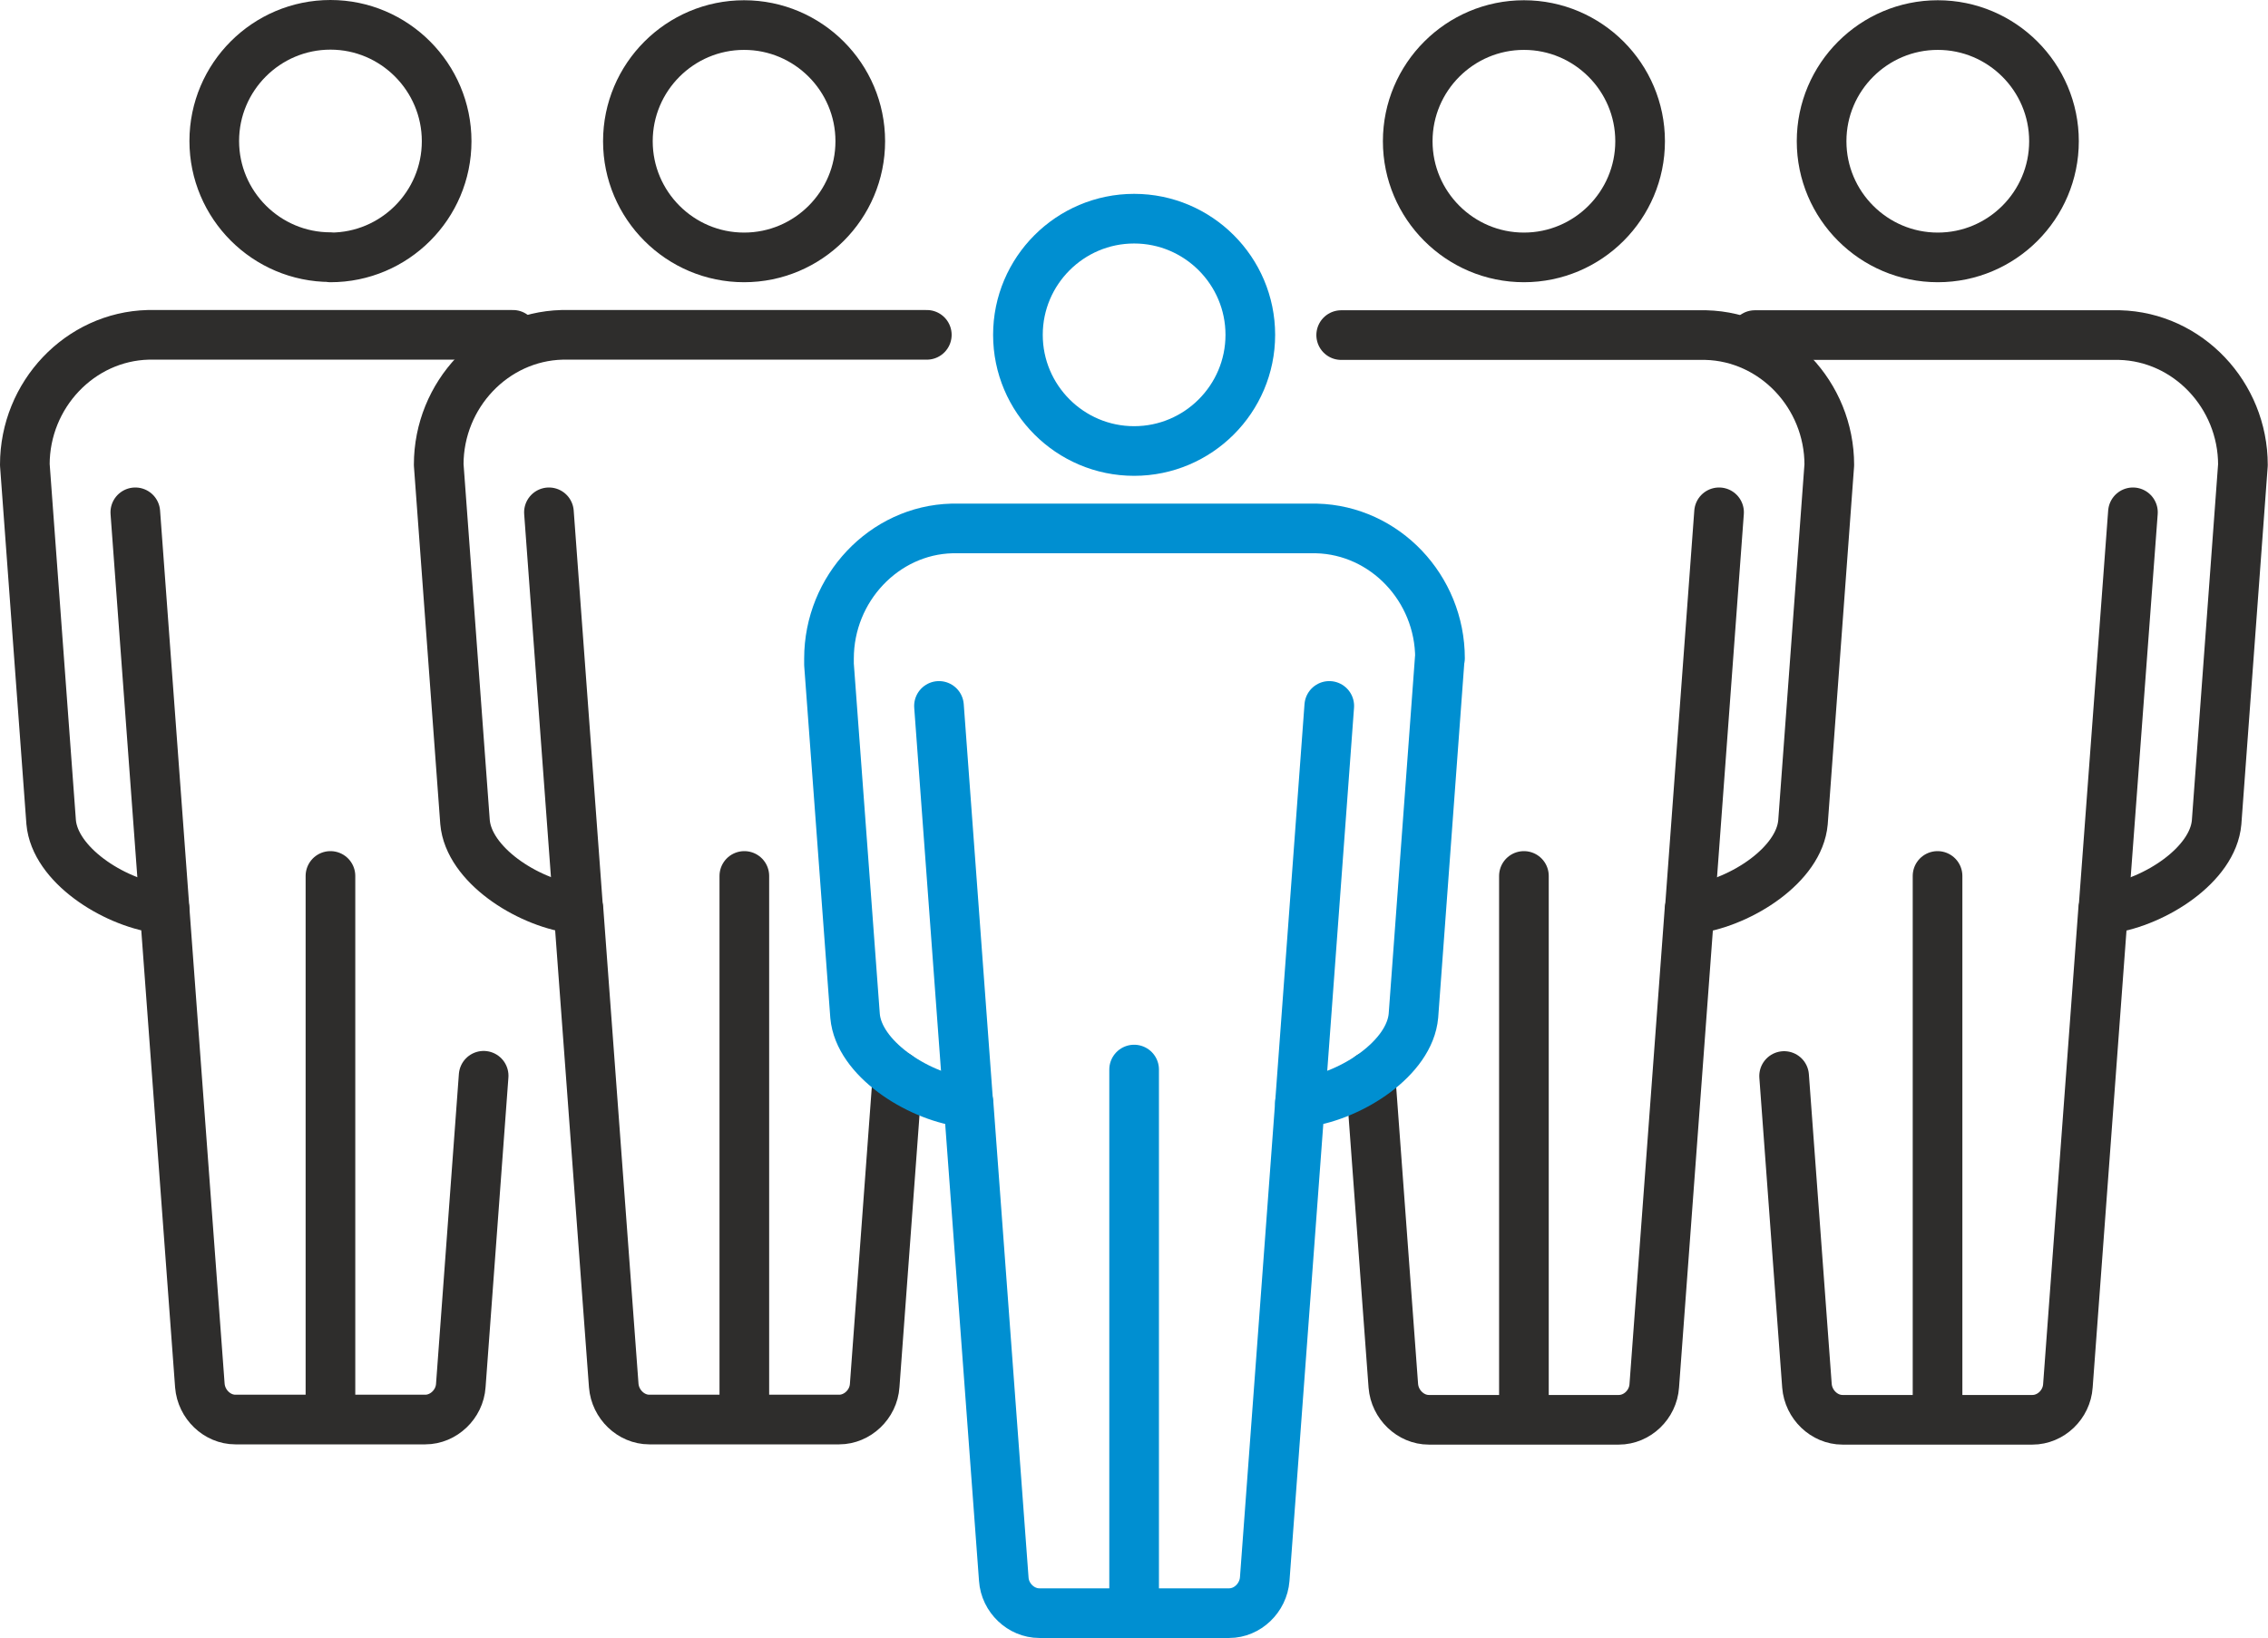
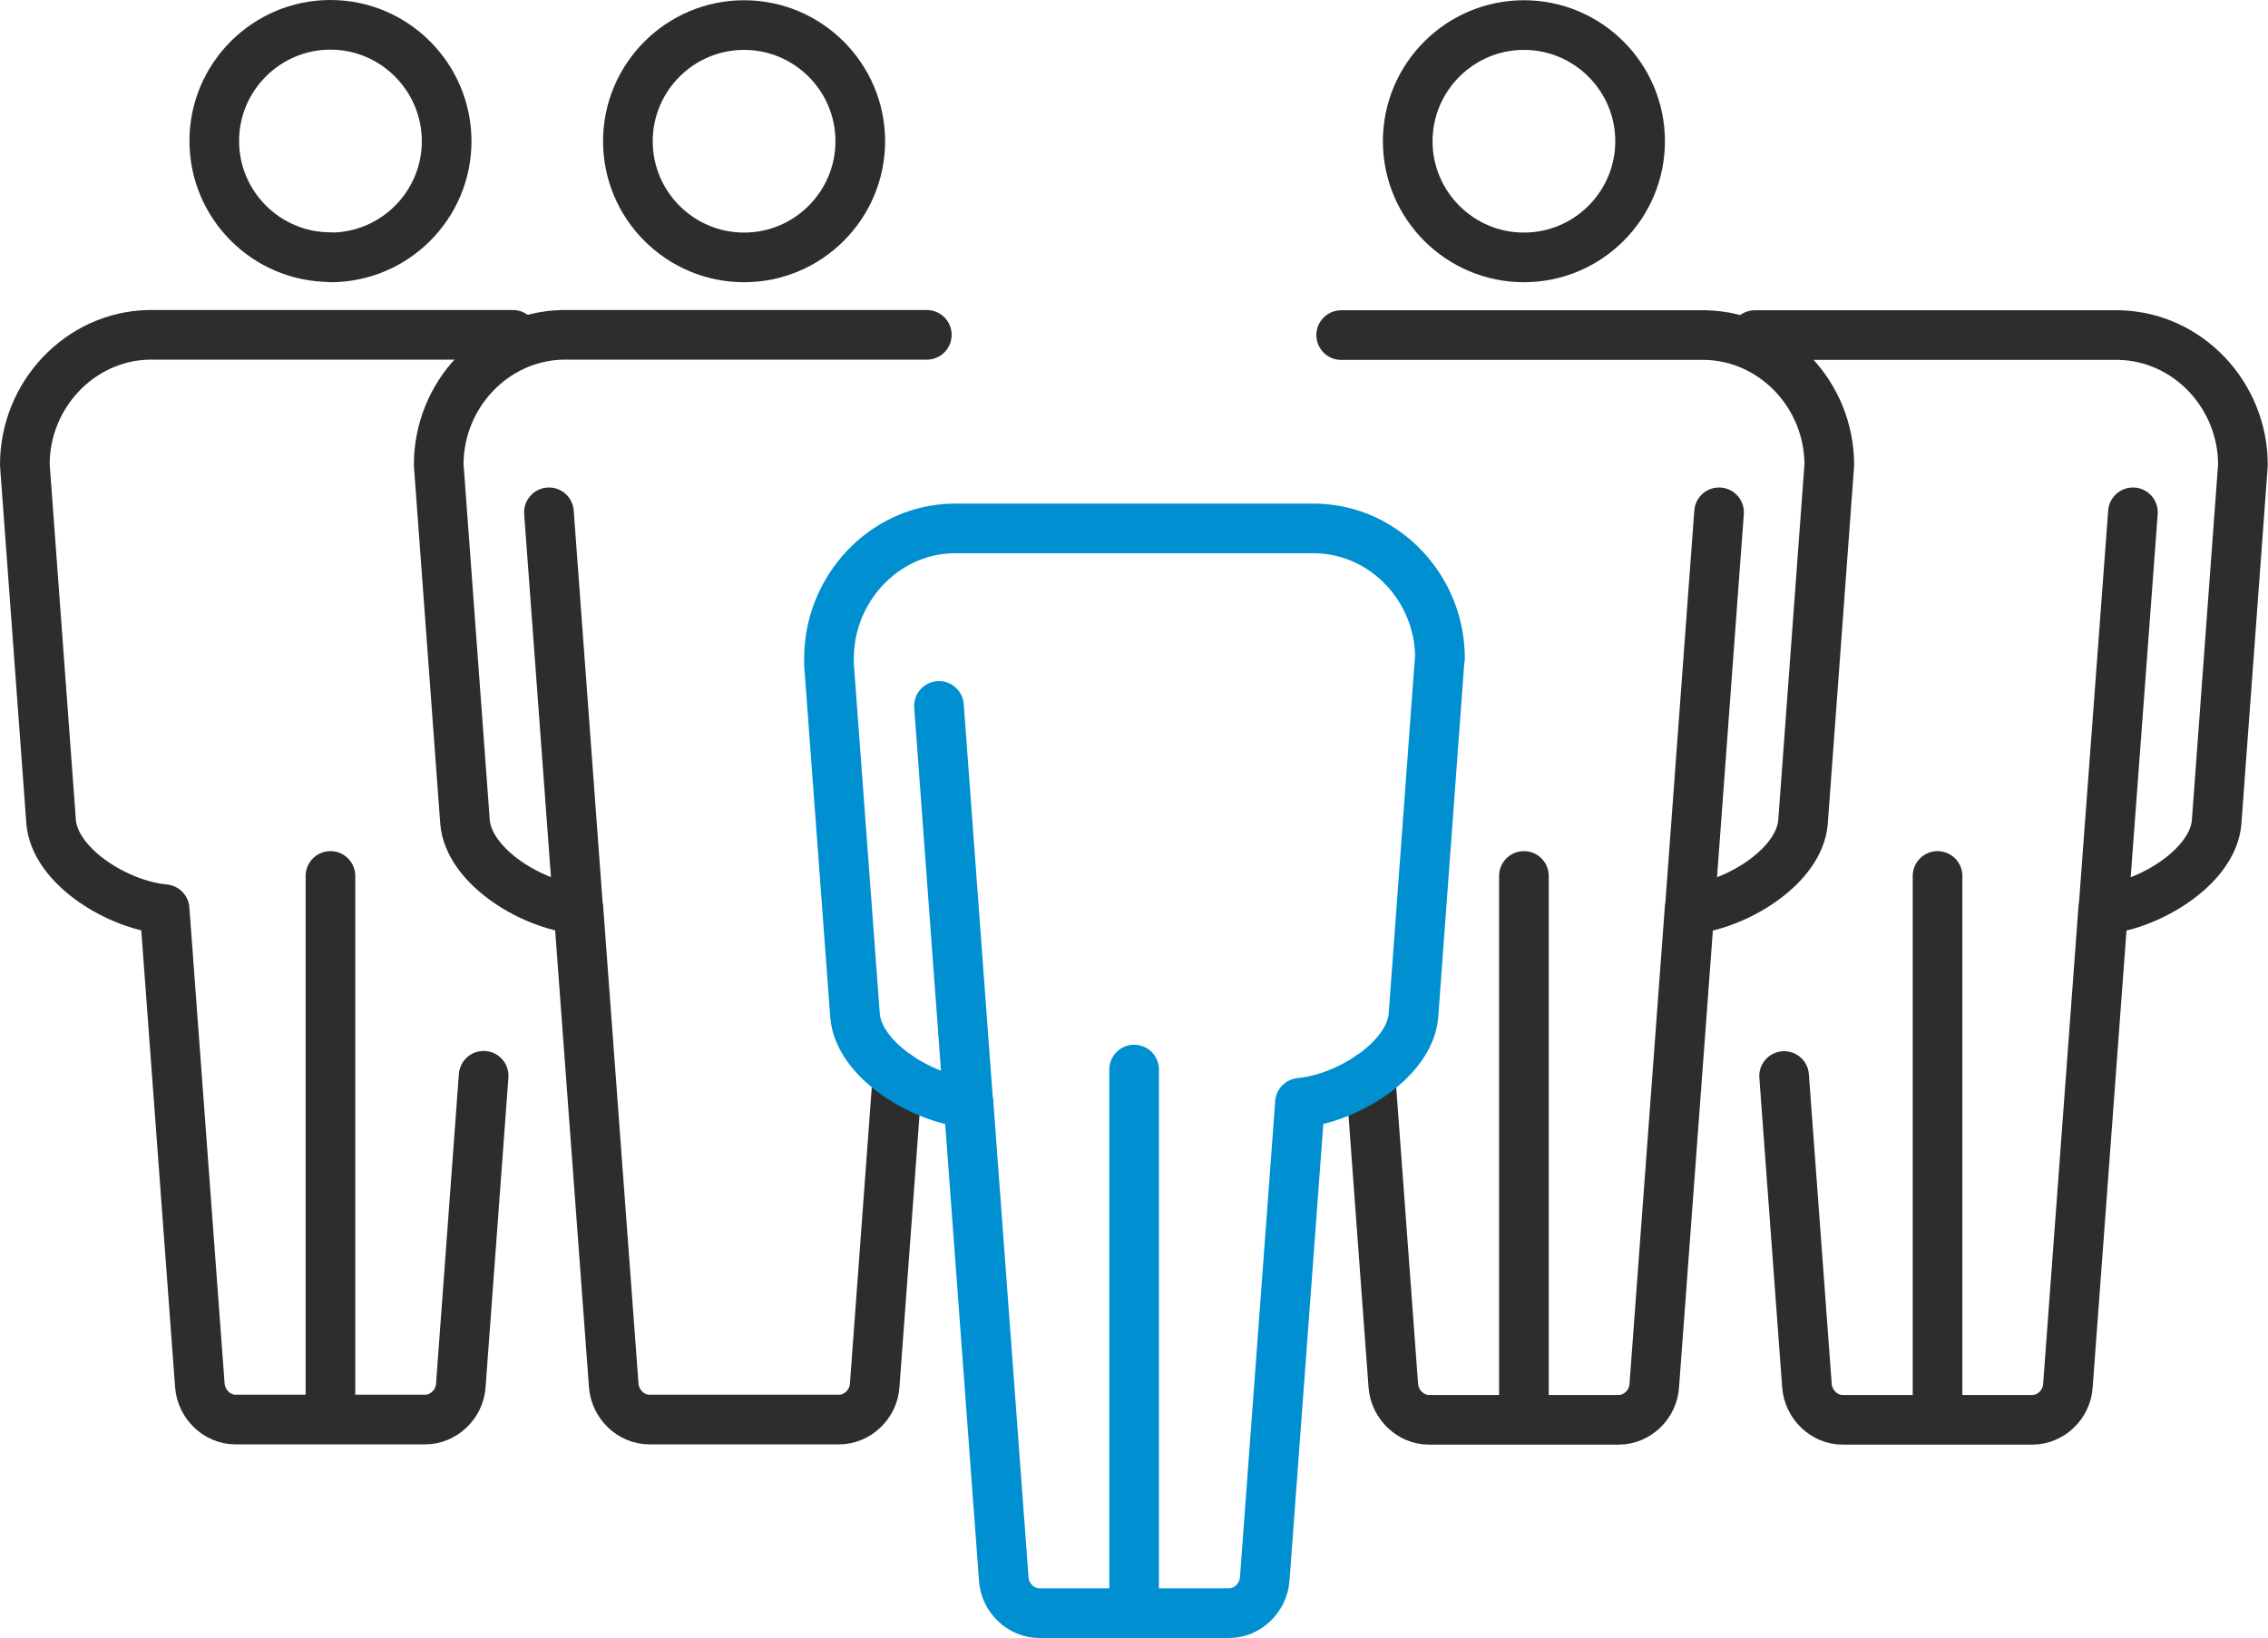
<svg xmlns="http://www.w3.org/2000/svg" id="_レイヤー_2" viewBox="0 0 91.35 66">
  <defs>
    <style>.cls-1{stroke:#008fd1;}.cls-1,.cls-2{fill:none;stroke-linecap:round;stroke-linejoin:round;stroke-width:2px;}.cls-2{stroke:#2e2d2c;}</style>
  </defs>
  <g id="_レイヤー_1-2">
    <path class="cls-2" d="m61.38,10.37c-2.58,0-4.68-2.1-4.68-4.68s2.1-4.68,4.68-4.68,4.68,2.1,4.68,4.68-2.1,4.68-4.68,4.68Z" />
-     <path class="cls-1" d="m45.68,18.17c-2.58,0-4.68-2.1-4.68-4.68s2.1-4.68,4.68-4.68,4.68,2.1,4.68,4.68-2.1,4.68-4.68,4.68Z" />
    <g>
      <path class="cls-2" d="m29.97,10.37c2.58,0,4.68-2.1,4.68-4.68s-2.1-4.68-4.68-4.68-4.68,2.1-4.68,4.68,2.1,4.68,4.68,4.68Z" />
      <g>
-         <line class="cls-2" x1="29.98" y1="35.29" x2="29.98" y2="56.6" />
        <line class="cls-2" x1="23.29" y1="36.64" x2="22.11" y2="20.64" />
        <path class="cls-2" d="m37.33,13.49h-14.69c-2.75.07-4.97,2.41-4.97,5.23l1.06,14.4c.15,1.71,2.47,3.21,4.33,3.48.08.01.16.02.24.03l1.42,19.19c.06.76.7,1.37,1.43,1.37h7.65c.73,0,1.38-.61,1.43-1.37l.92-12.48" />
      </g>
    </g>
    <g>
      <path class="cls-2" d="m13.31,10.37c2.58,0,4.68-2.1,4.68-4.68S15.89,1,13.31,1s-4.68,2.1-4.68,4.68,2.1,4.68,4.68,4.68Z" />
      <g>
        <line class="cls-2" x1="13.31" y1="35.29" x2="13.31" y2="56.6" />
-         <line class="cls-2" x1="6.63" y1="36.64" x2="5.45" y2="20.64" />
        <path class="cls-2" d="m20.66,13.49H5.97c-2.75.07-4.97,2.41-4.97,5.23l1.06,14.4c.15,1.71,2.47,3.21,4.33,3.48.08.01.16.02.24.03l1.42,19.19c.06.76.7,1.37,1.43,1.37h7.65c.73,0,1.38-.61,1.43-1.37l.92-12.48" />
      </g>
    </g>
    <g>
      <line class="cls-2" x1="61.38" y1="35.29" x2="61.38" y2="56.6" />
      <line class="cls-2" x1="68.06" y1="36.64" x2="69.24" y2="20.64" />
      <path class="cls-2" d="m55.2,43.35l.92,12.48c.06.76.7,1.37,1.43,1.37h7.65c.74,0,1.38-.61,1.43-1.37l1.42-19.19c.08,0,.16-.02.24-.03,1.86-.28,4.18-1.77,4.33-3.48l1.06-14.4c0-2.82-2.22-5.16-4.97-5.23h-14.69" />
    </g>
    <g>
-       <path class="cls-2" d="m78.05,10.37c-2.58,0-4.68-2.1-4.68-4.68s2.1-4.68,4.68-4.68,4.68,2.1,4.68,4.68-2.1,4.68-4.68,4.68Z" />
      <g>
        <line class="cls-2" x1="78.04" y1="35.29" x2="78.04" y2="56.6" />
        <line class="cls-2" x1="84.72" y1="36.64" x2="85.91" y2="20.64" />
        <path class="cls-2" d="m71.86,43.35l.92,12.48c.06.76.7,1.37,1.43,1.37h7.65c.74,0,1.38-.61,1.43-1.37l1.42-19.19c.08,0,.16-.02.24-.03,1.86-.28,4.18-1.77,4.33-3.48l1.06-14.4c0-2.82-2.22-5.16-4.97-5.23h-14.69" />
      </g>
    </g>
    <g>
      <line class="cls-1" x1="45.68" y1="43.09" x2="45.68" y2="64.39" />
      <line class="cls-1" x1="39" y1="44.44" x2="37.82" y2="28.44" />
-       <line class="cls-1" x1="52.36" y1="44.44" x2="53.54" y2="28.44" />
      <path class="cls-1" d="m57.99,26.52l-1.06,14.4c-.15,1.71-2.47,3.21-4.33,3.48-.08.01-.16.02-.24.03l-1.42,19.19c-.06.76-.7,1.37-1.43,1.37h-7.65c-.73,0-1.38-.61-1.43-1.37l-1.42-19.19c-.08,0-.16-.02-.24-.03-1.86-.27-4.18-1.77-4.33-3.47l-1.05-14.16c0-.12,0-.2,0-.24,0-2.82,2.22-5.17,4.95-5.24h14.69c2.75.07,4.97,2.41,4.97,5.23Z" />
    </g>
  </g>
</svg>